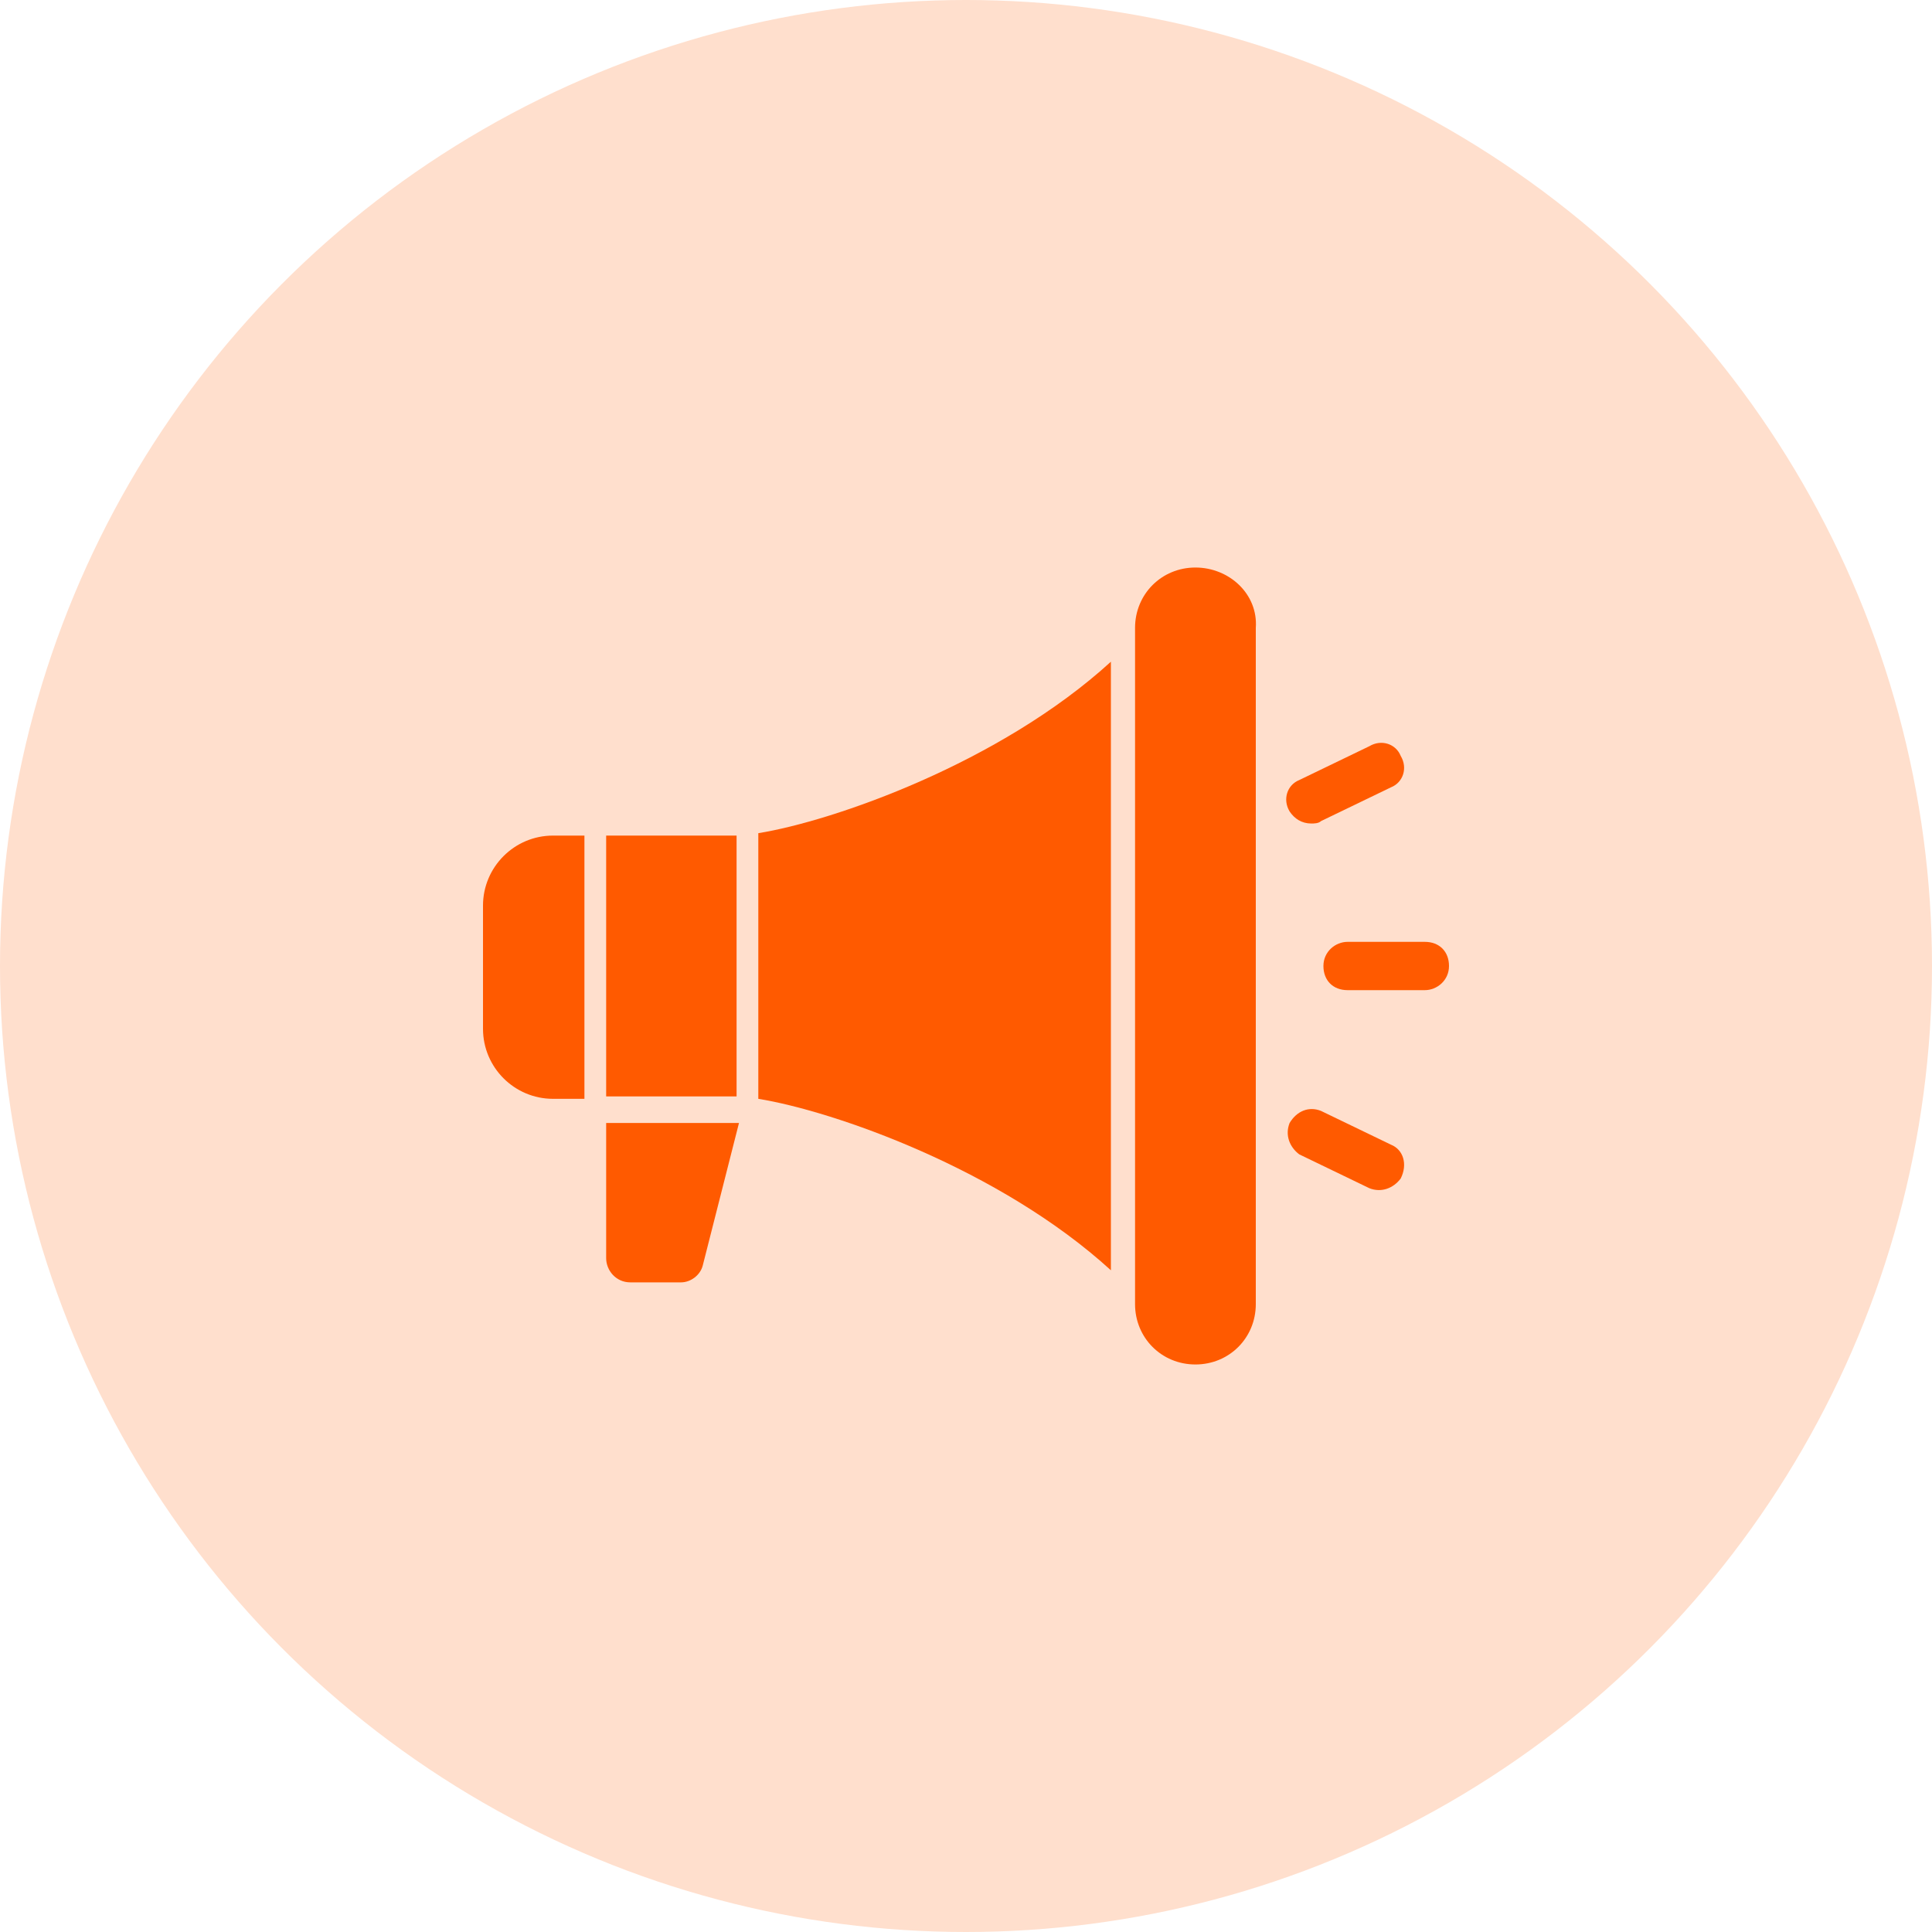
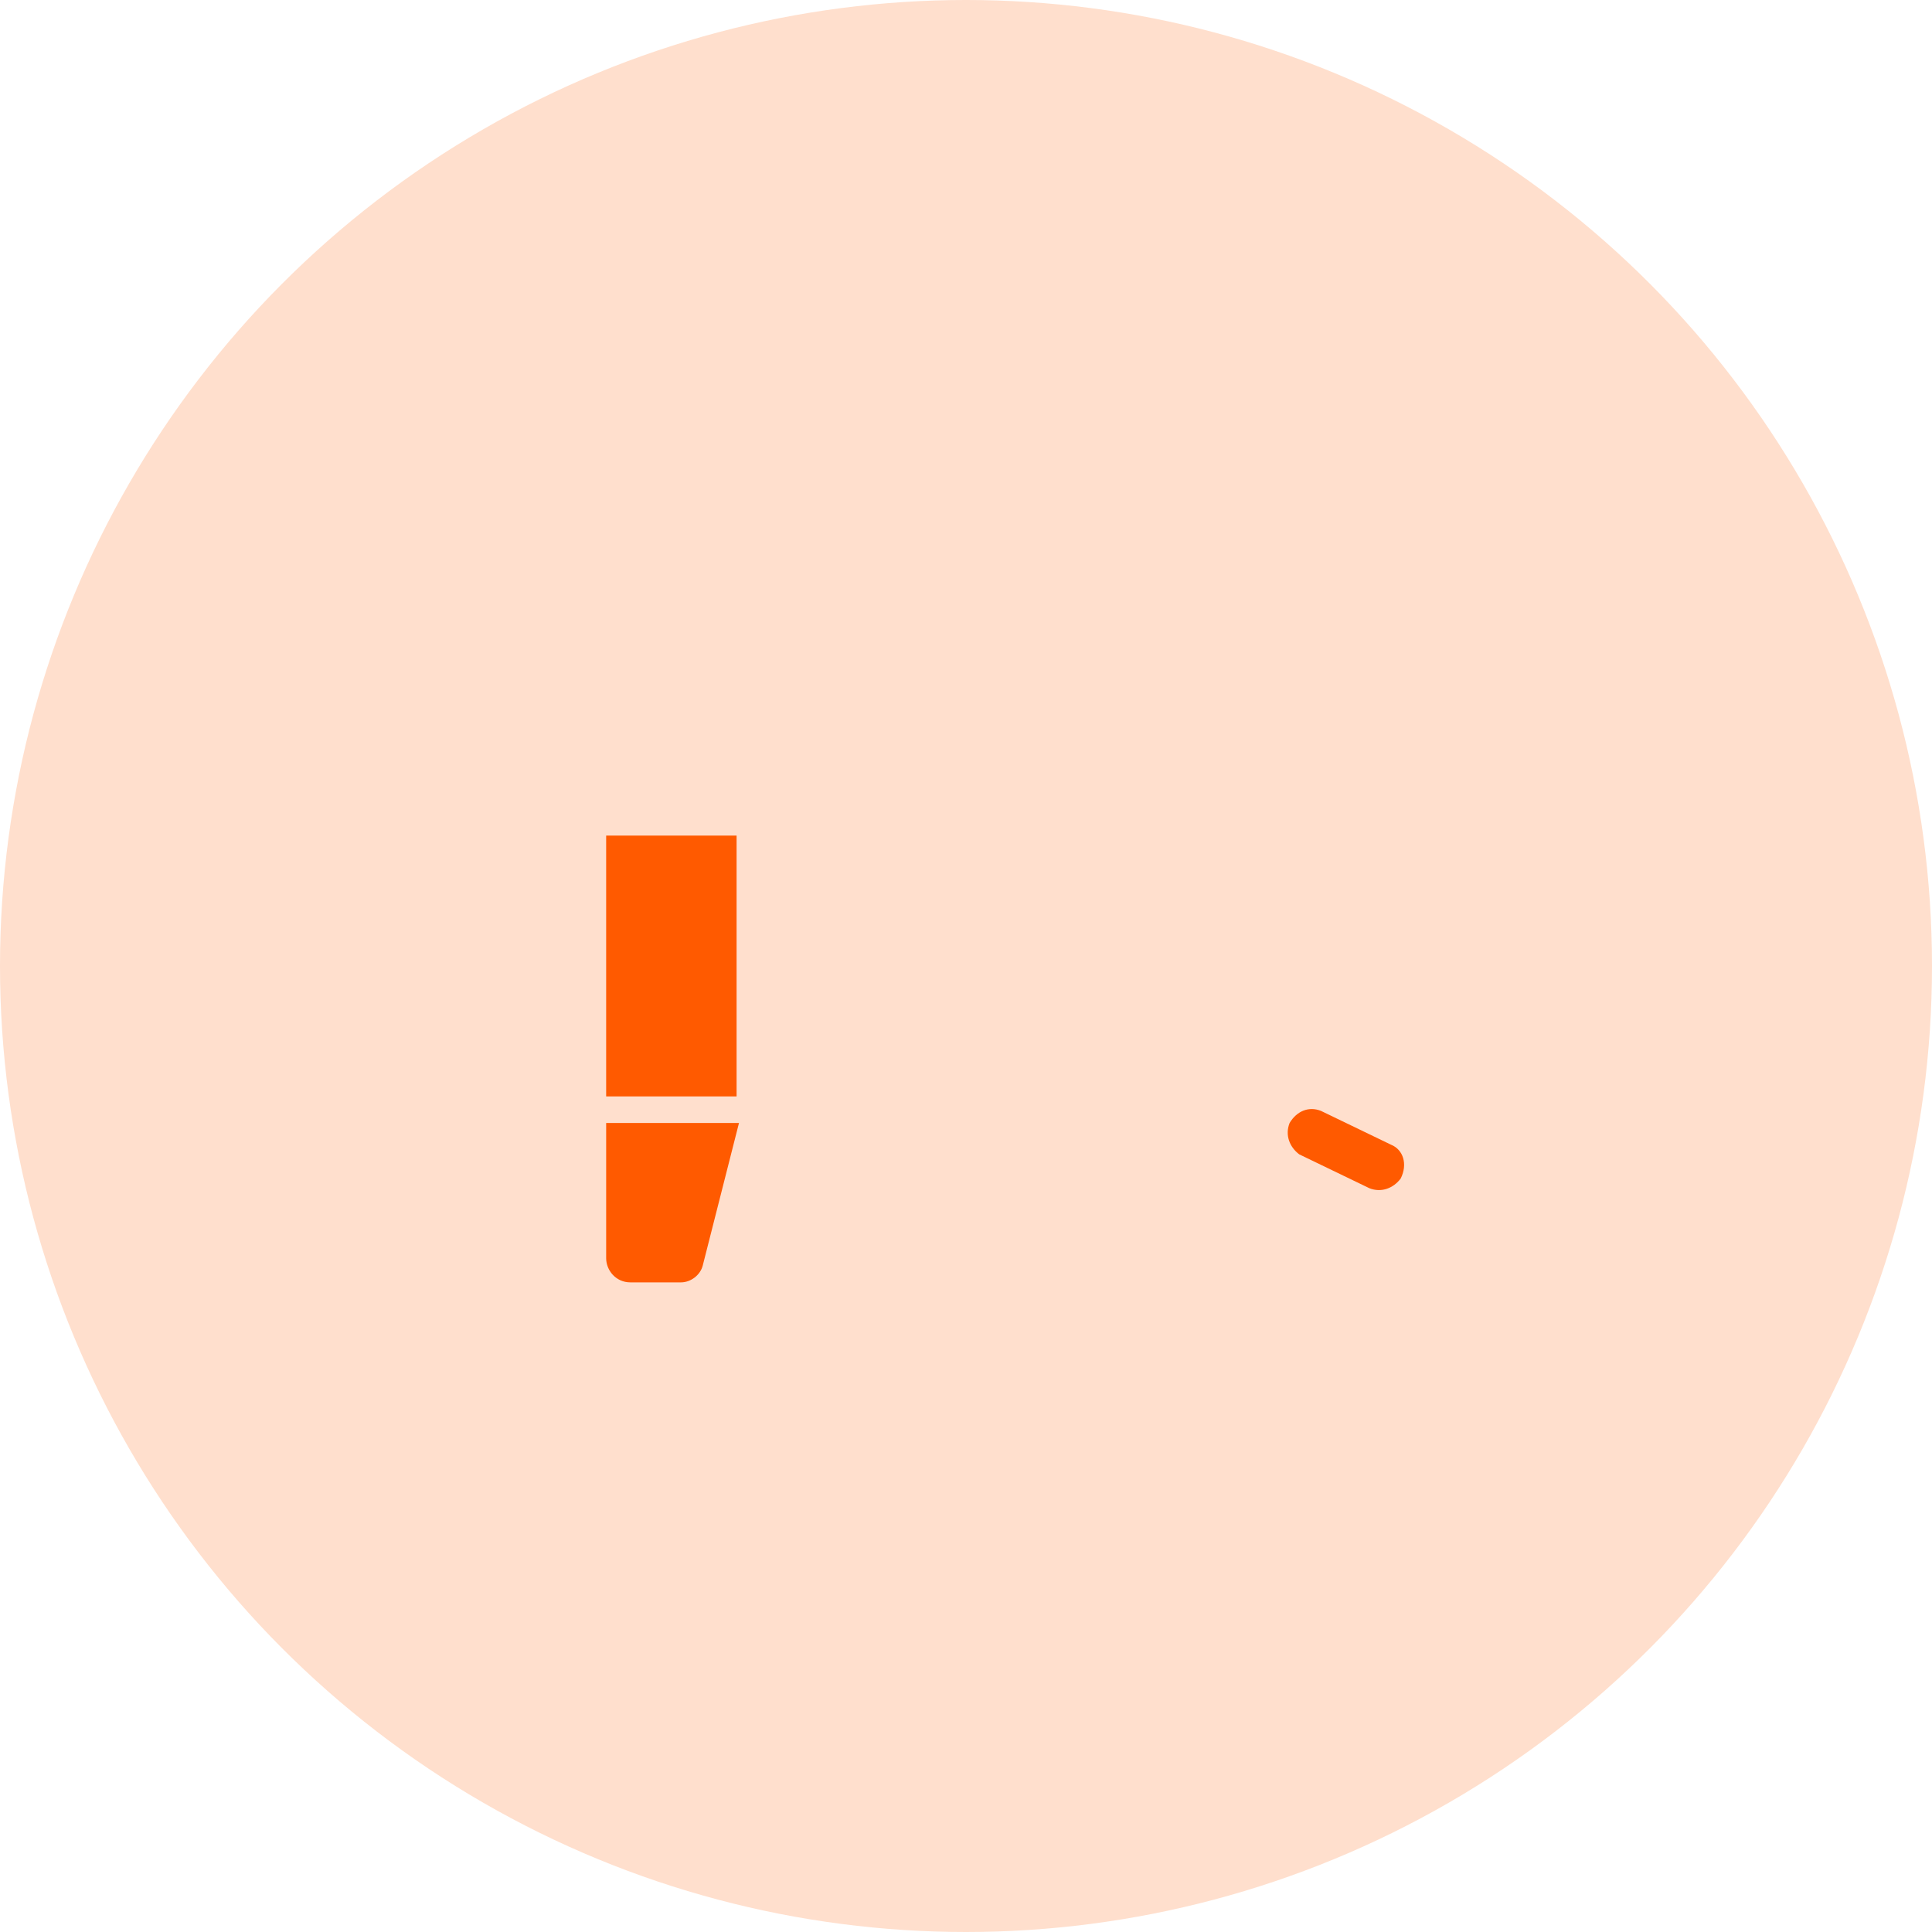
<svg xmlns="http://www.w3.org/2000/svg" version="1.1" id="Layer_1" x="0px" y="0px" viewBox="0 0 80 80" style="enable-background:new 0 0 80 80;" xml:space="preserve">
  <style type="text/css">
	.st0{fill:#FFDFCD;}
	.st1{fill:#FF5A00;}
</style>
  <circle class="st0" cx="40" cy="40" r="40" />
  <g id="_10-awareness">
    <g id="glyph">
      <path class="st1" d="M25.1,52.1c0,0.5,0.4,1,1,1h2.1c0.4,0,0.8-0.3,0.9-0.7l1.5-5.9h-5.5V52.1z" />
-       <path class="st1" d="M31.4,45.5c3.1,0.5,10,2.9,14.6,7.1V27.4c-4.6,4.2-11.5,6.6-14.6,7.1V45.5z" />
-       <path class="st1" d="M49.5,23.5c-1.4,0-2.5,1.1-2.5,2.5v28c0,1.4,1.1,2.5,2.5,2.5S52,55.4,52,54V26C52.1,24.6,50.9,23.5,49.5,23.5    z" />
      <path class="st1" d="M25.1,34.6h5.4v10.8h-5.4V34.6z" />
-       <path class="st1" d="M20,37.5v5.1c0,1.6,1.3,2.9,2.9,2.9h1.3V34.6h-1.3C21.3,34.6,20,35.9,20,37.5z" />
-       <path class="st1" d="M59,39h-3.2c-0.5,0-1,0.4-1,1s0.4,1,1,1H59c0.5,0,1-0.4,1-1S59.6,39,59,39z" />
-       <path class="st1" d="M54.3,34.1c0.1,0,0.3,0,0.4-0.1l2.9-1.4c0.5-0.2,0.7-0.8,0.4-1.3c-0.2-0.5-0.8-0.7-1.3-0.4l-2.9,1.4    c-0.5,0.2-0.7,0.8-0.4,1.3C53.6,33.9,53.9,34.1,54.3,34.1L54.3,34.1z" />
      <path class="st1" d="M57.6,47.4L54.7,46c-0.5-0.2-1,0-1.3,0.5c-0.2,0.5,0,1,0.4,1.3l2.9,1.4c0.5,0.2,1,0,1.3-0.4    C58.3,48.2,58.1,47.6,57.6,47.4z" />
    </g>
  </g>
</svg>